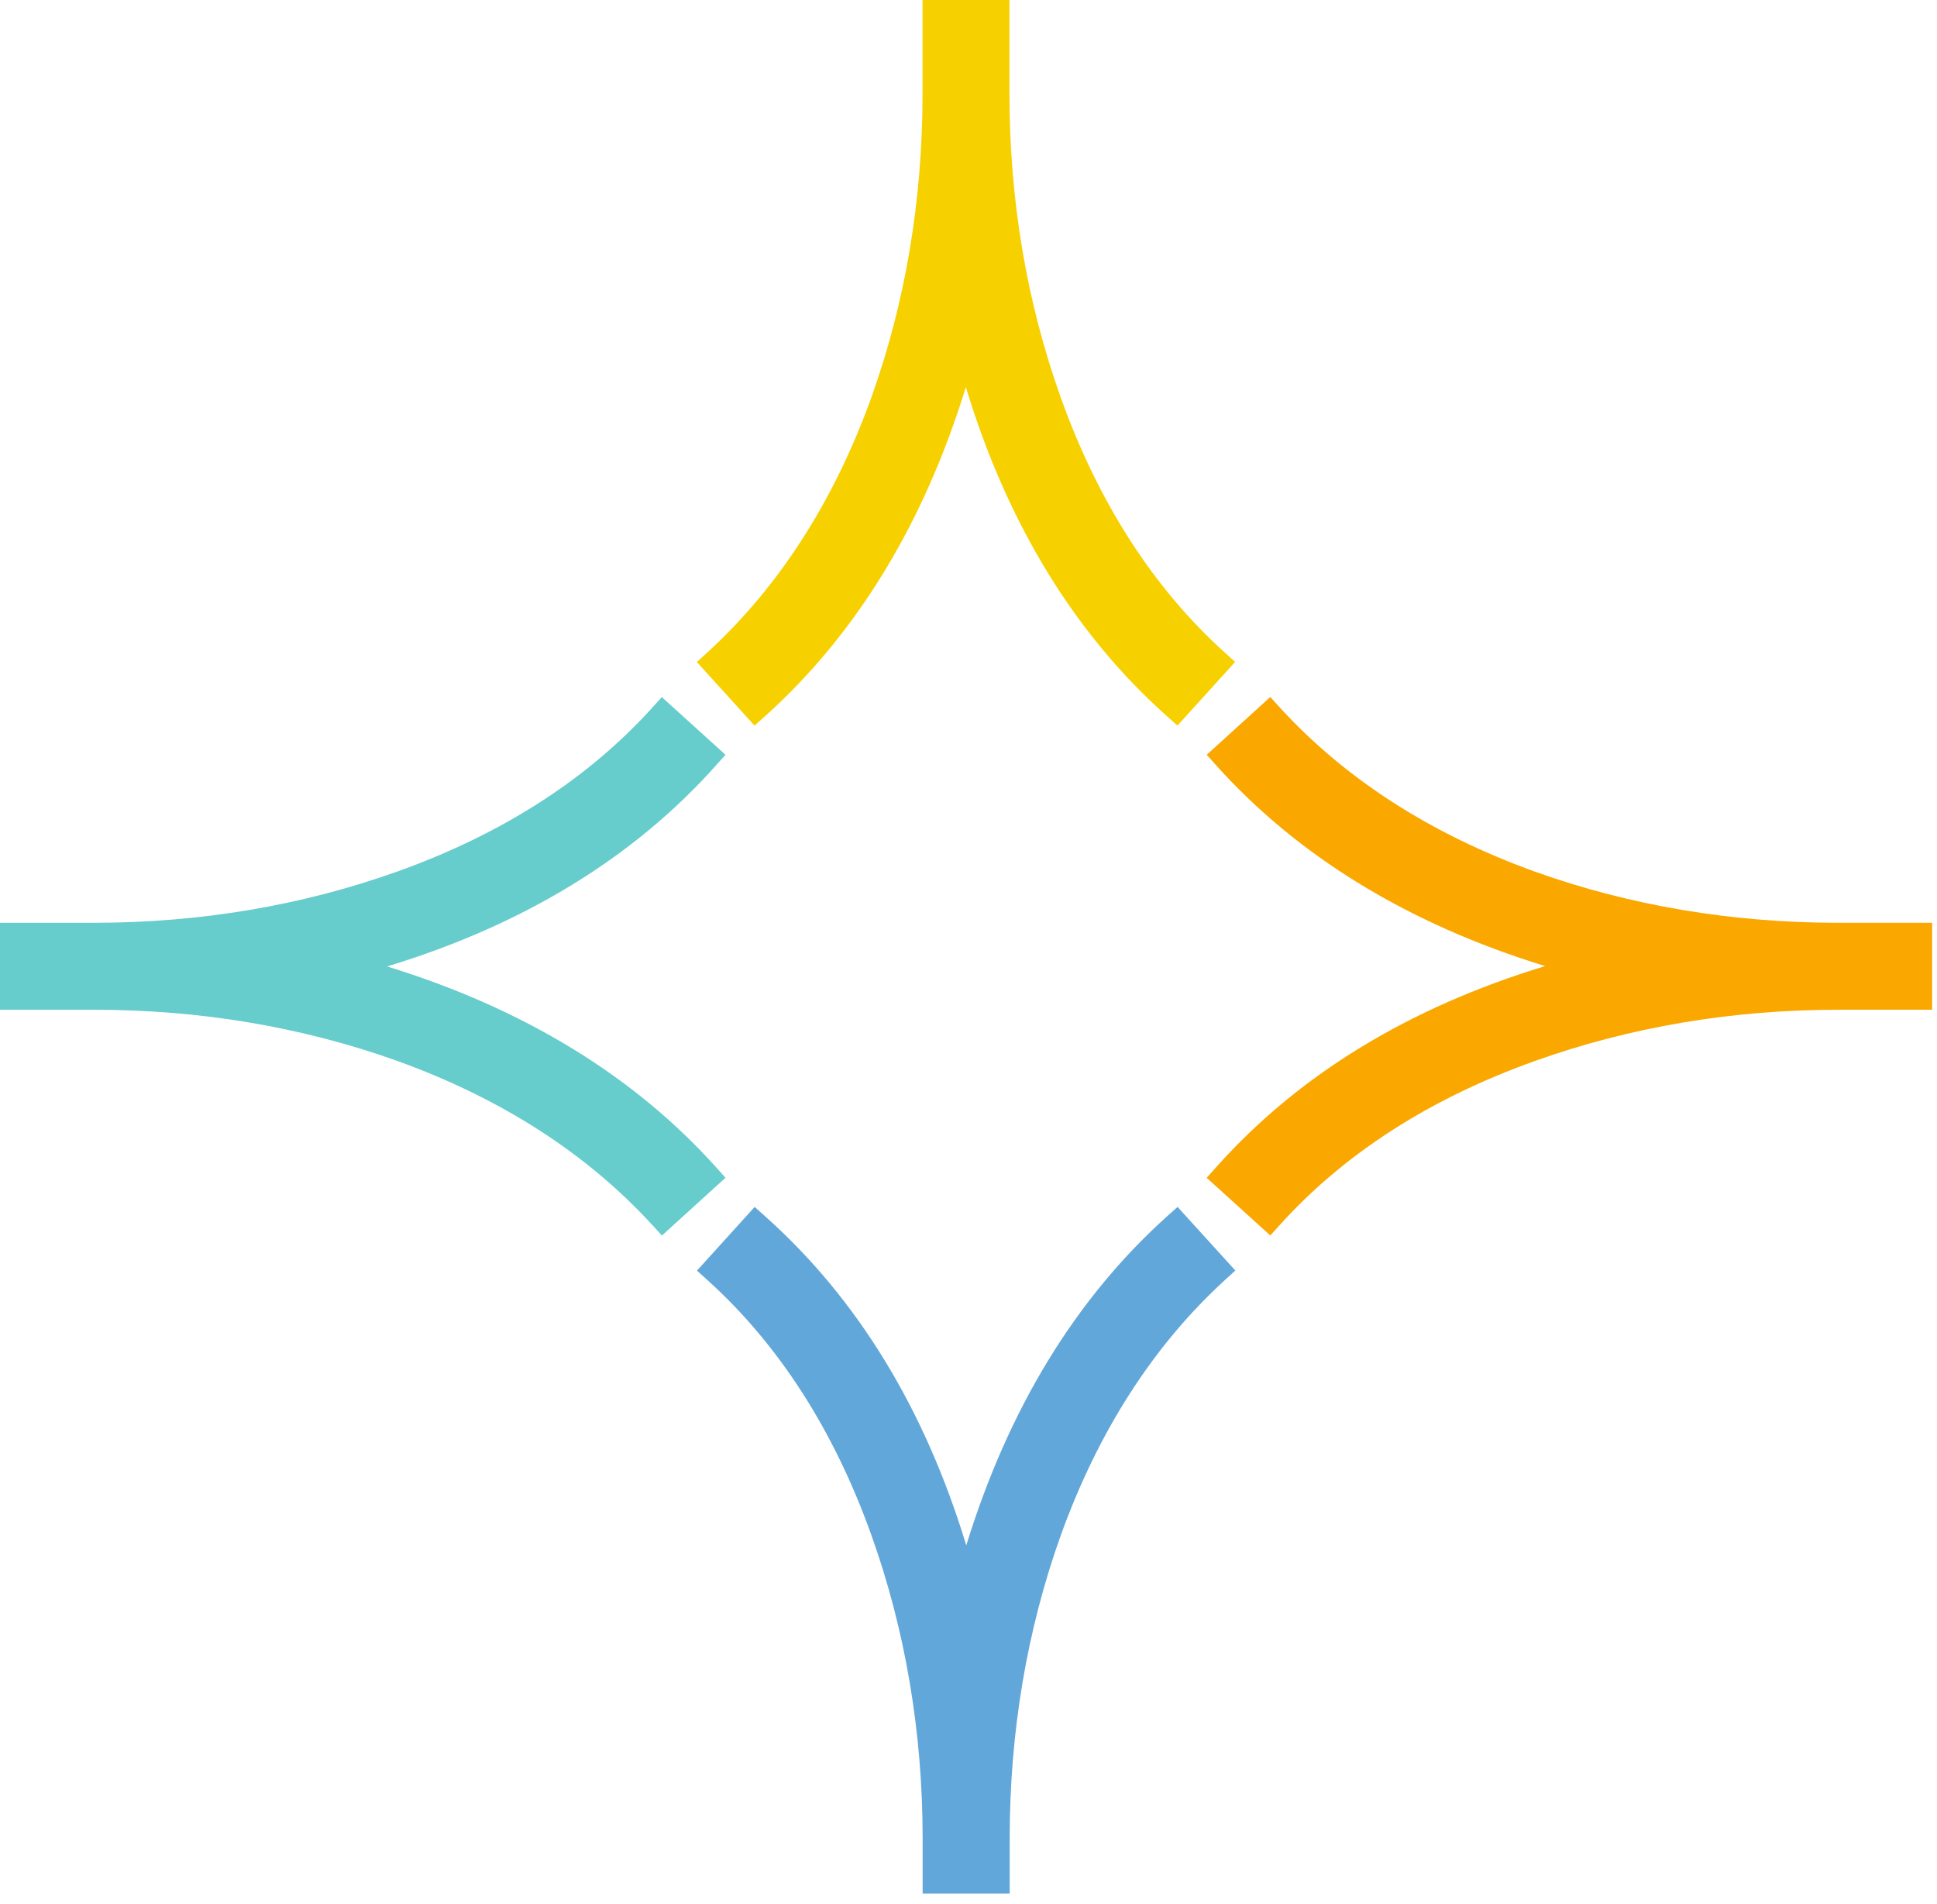
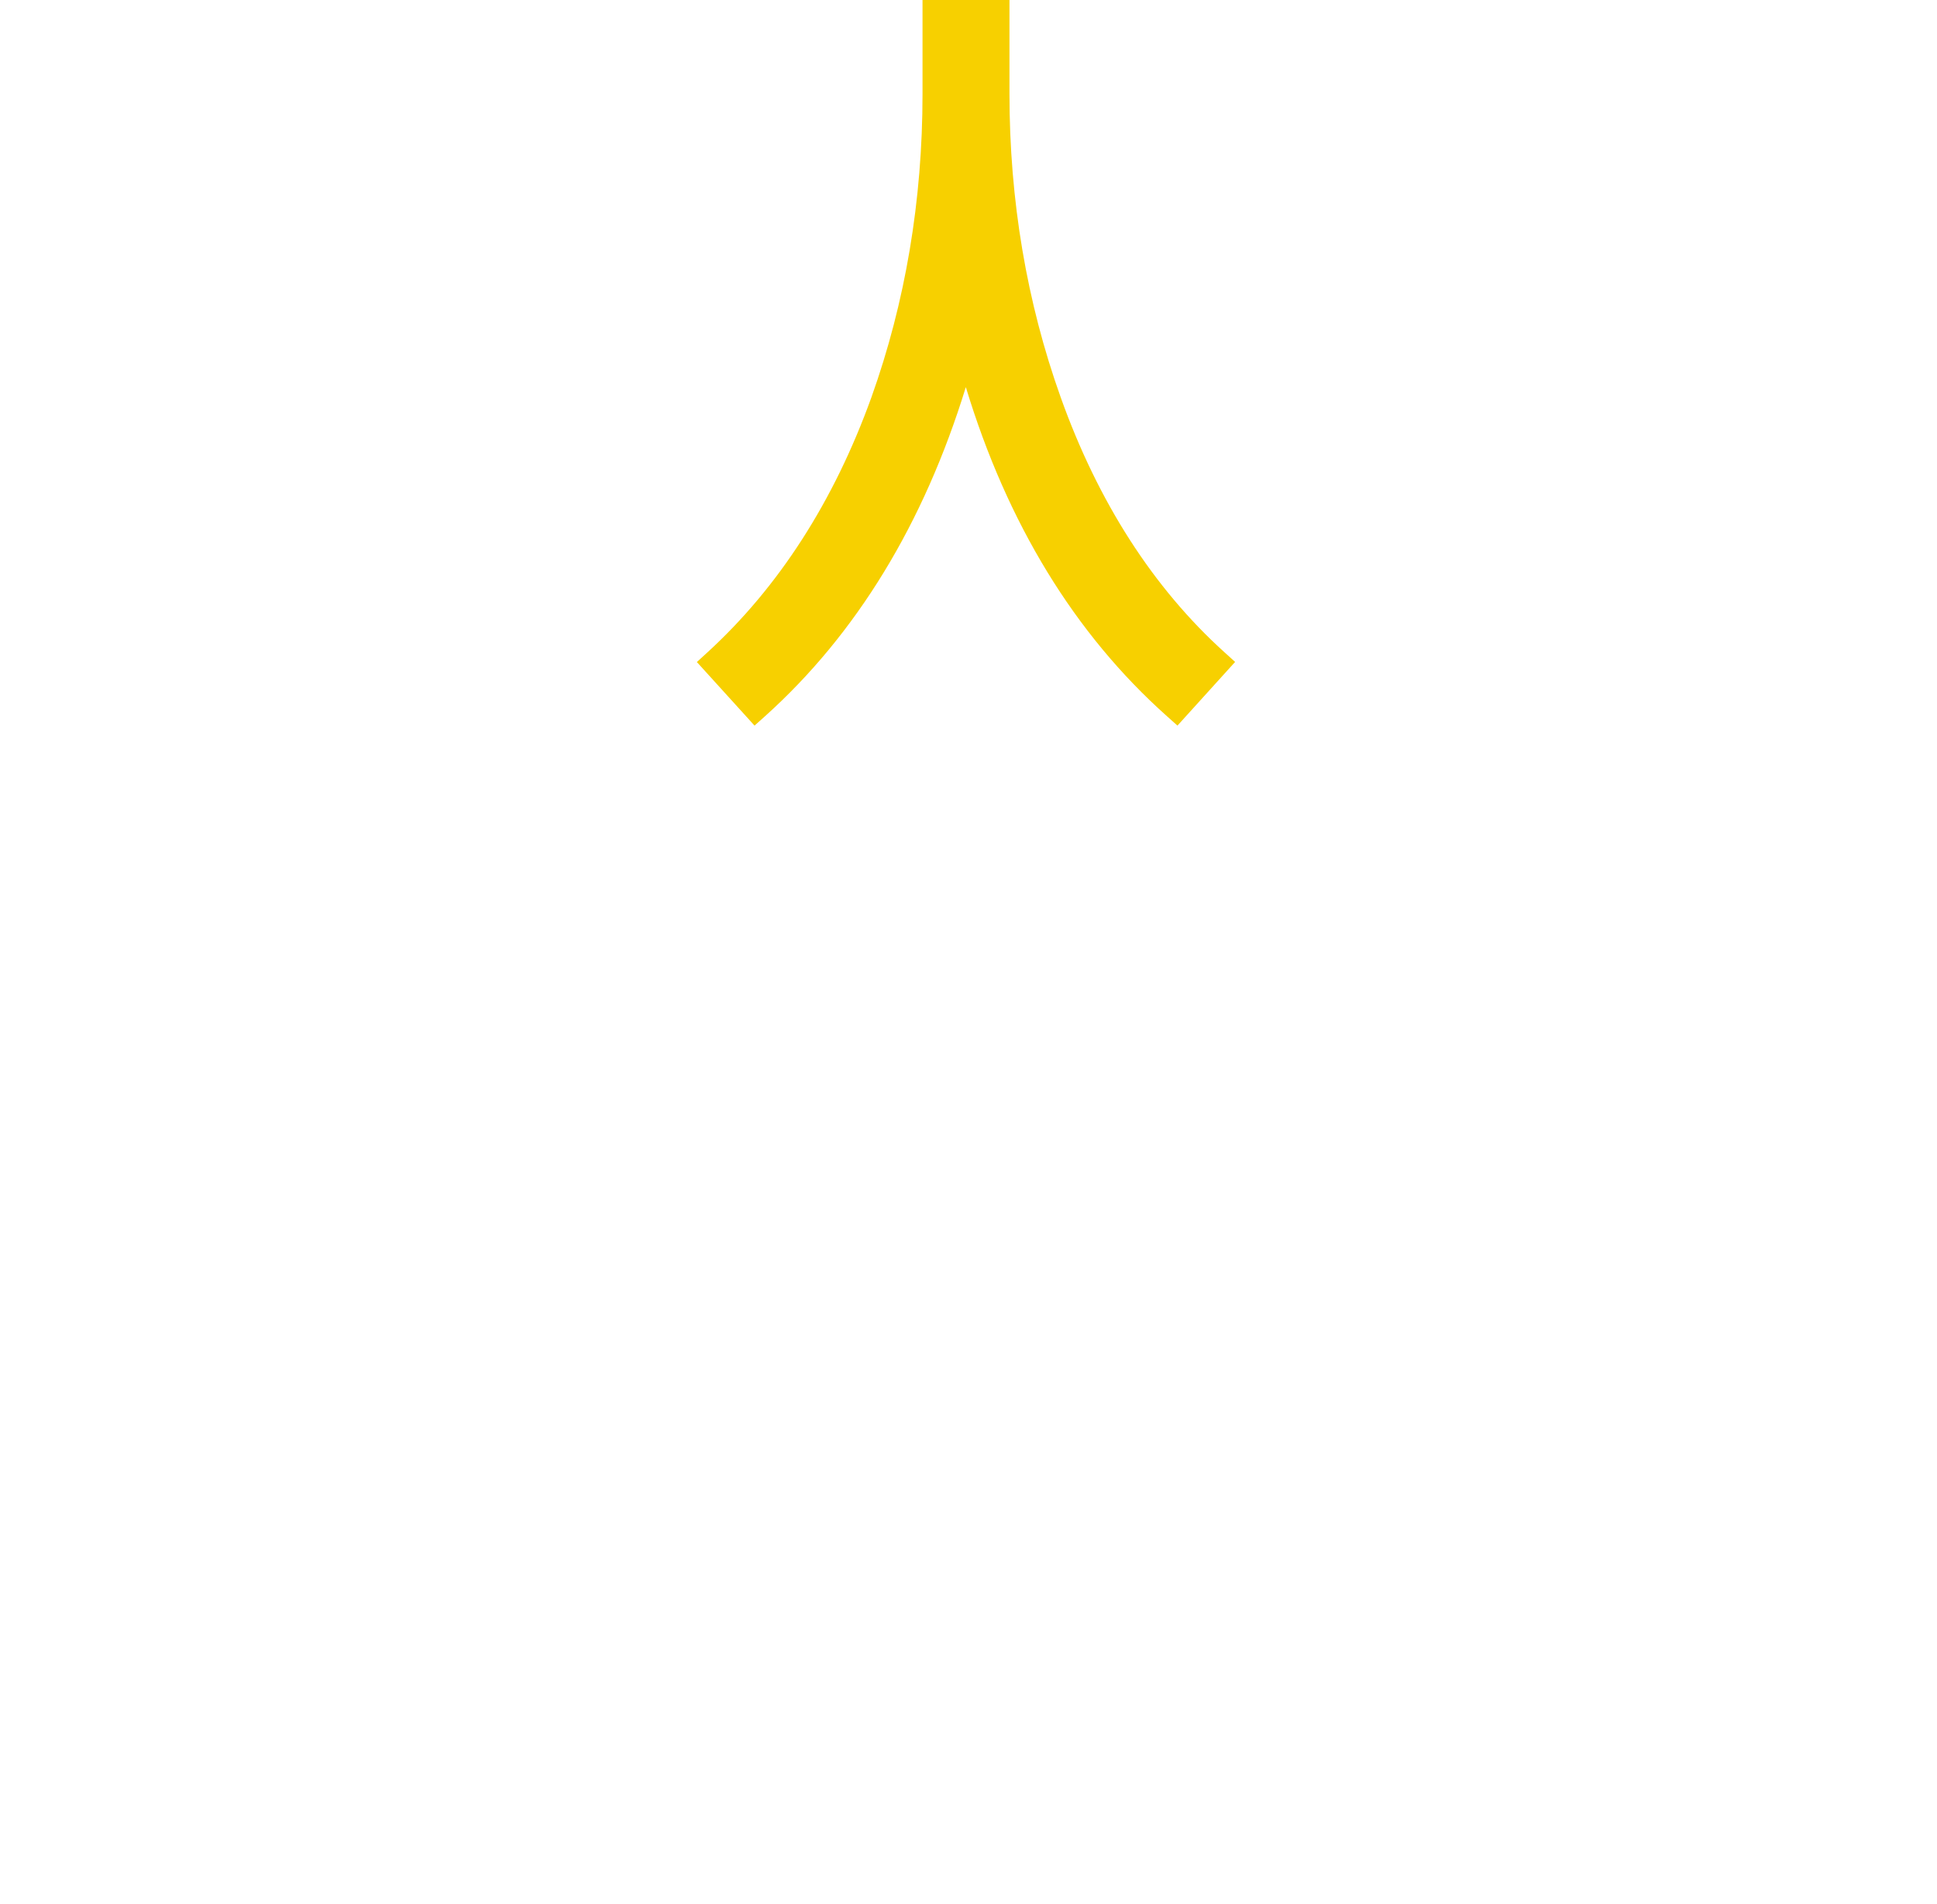
<svg xmlns="http://www.w3.org/2000/svg" width="174" height="171" viewBox="0 0 174 171" fill="none">
  <path d="M62.6 59.46L63.54 58.6C69.95 52.74 74.91 45.03 78.28 35.68C81.33 27.15 82.87 17.99 82.87 8.44V0H90.68V8.43C90.68 17.98 92.23 27.15 95.28 35.68C98.64 45.09 103.59 52.8 110 58.59L110.95 59.45L105.77 65.17L104.82 64.32C96.54 56.94 90.48 47.02 86.76 34.77C82.99 47.02 76.94 56.94 68.73 64.32L67.78 65.17L62.59 59.45L62.6 59.46Z" fill="#F7D000" />
-   <path d="M58.59 110.02C52.73 103.61 45.02 98.65 35.67 95.28C27.14 92.23 17.98 90.69 8.43 90.69H0V82.88H8.43C17.98 82.88 27.15 81.33 35.68 78.28C45.09 74.92 52.8 69.97 58.59 63.56L59.45 62.61L65.17 67.79L64.32 68.74C56.94 77.02 47.02 83.08 34.77 86.8C47.02 90.57 56.94 96.62 64.32 104.83L65.17 105.78L59.46 110.97L58.6 110.02H58.59Z" fill="#66CCCC" />
-   <path d="M82.88 170.08V165.14C82.88 155.59 81.33 146.42 78.28 137.89C74.92 128.48 69.97 120.77 63.56 114.98L62.61 114.12L67.79 108.4L68.74 109.25C77.02 116.63 83.08 126.55 86.8 138.8C90.57 126.55 96.62 116.63 104.83 109.25L105.78 108.4L110.97 114.11L110.03 114.97C103.62 120.83 98.66 128.54 95.29 137.89C92.24 146.42 90.7 155.58 90.7 165.13V170.07H82.89L82.88 170.08Z" fill="#62A7D9" />
-   <path d="M108.4 105.78L109.25 104.83C116.63 96.55 126.55 90.49 138.8 86.77C126.55 83 116.63 76.95 109.25 68.74L108.4 67.79L114.11 62.6L114.97 63.55C120.83 69.96 128.54 74.92 137.89 78.29C146.42 81.34 155.58 82.88 165.13 82.88H173.56V90.69H165.13C155.58 90.69 146.41 92.24 137.88 95.29C128.47 98.65 120.76 103.6 114.97 110.01L114.11 110.96L108.39 105.78H108.4Z" fill="#FAA700" />
</svg>